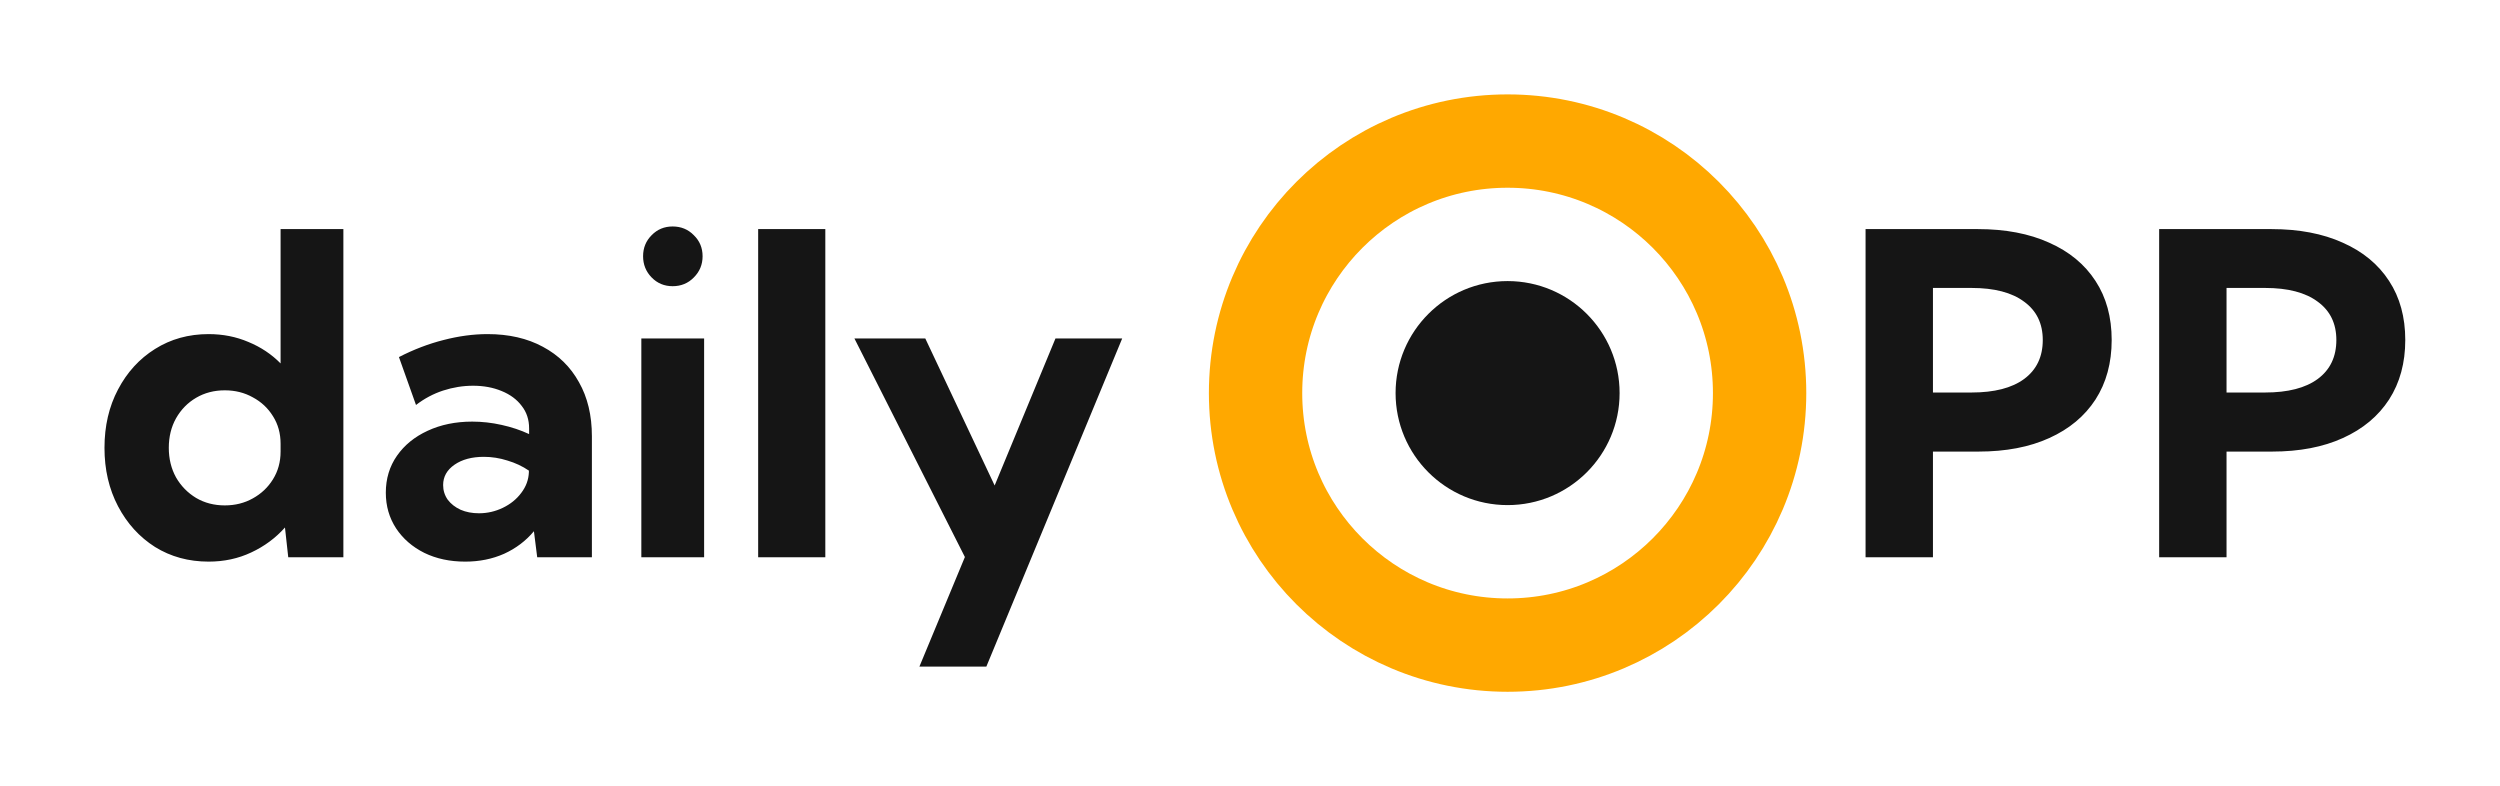
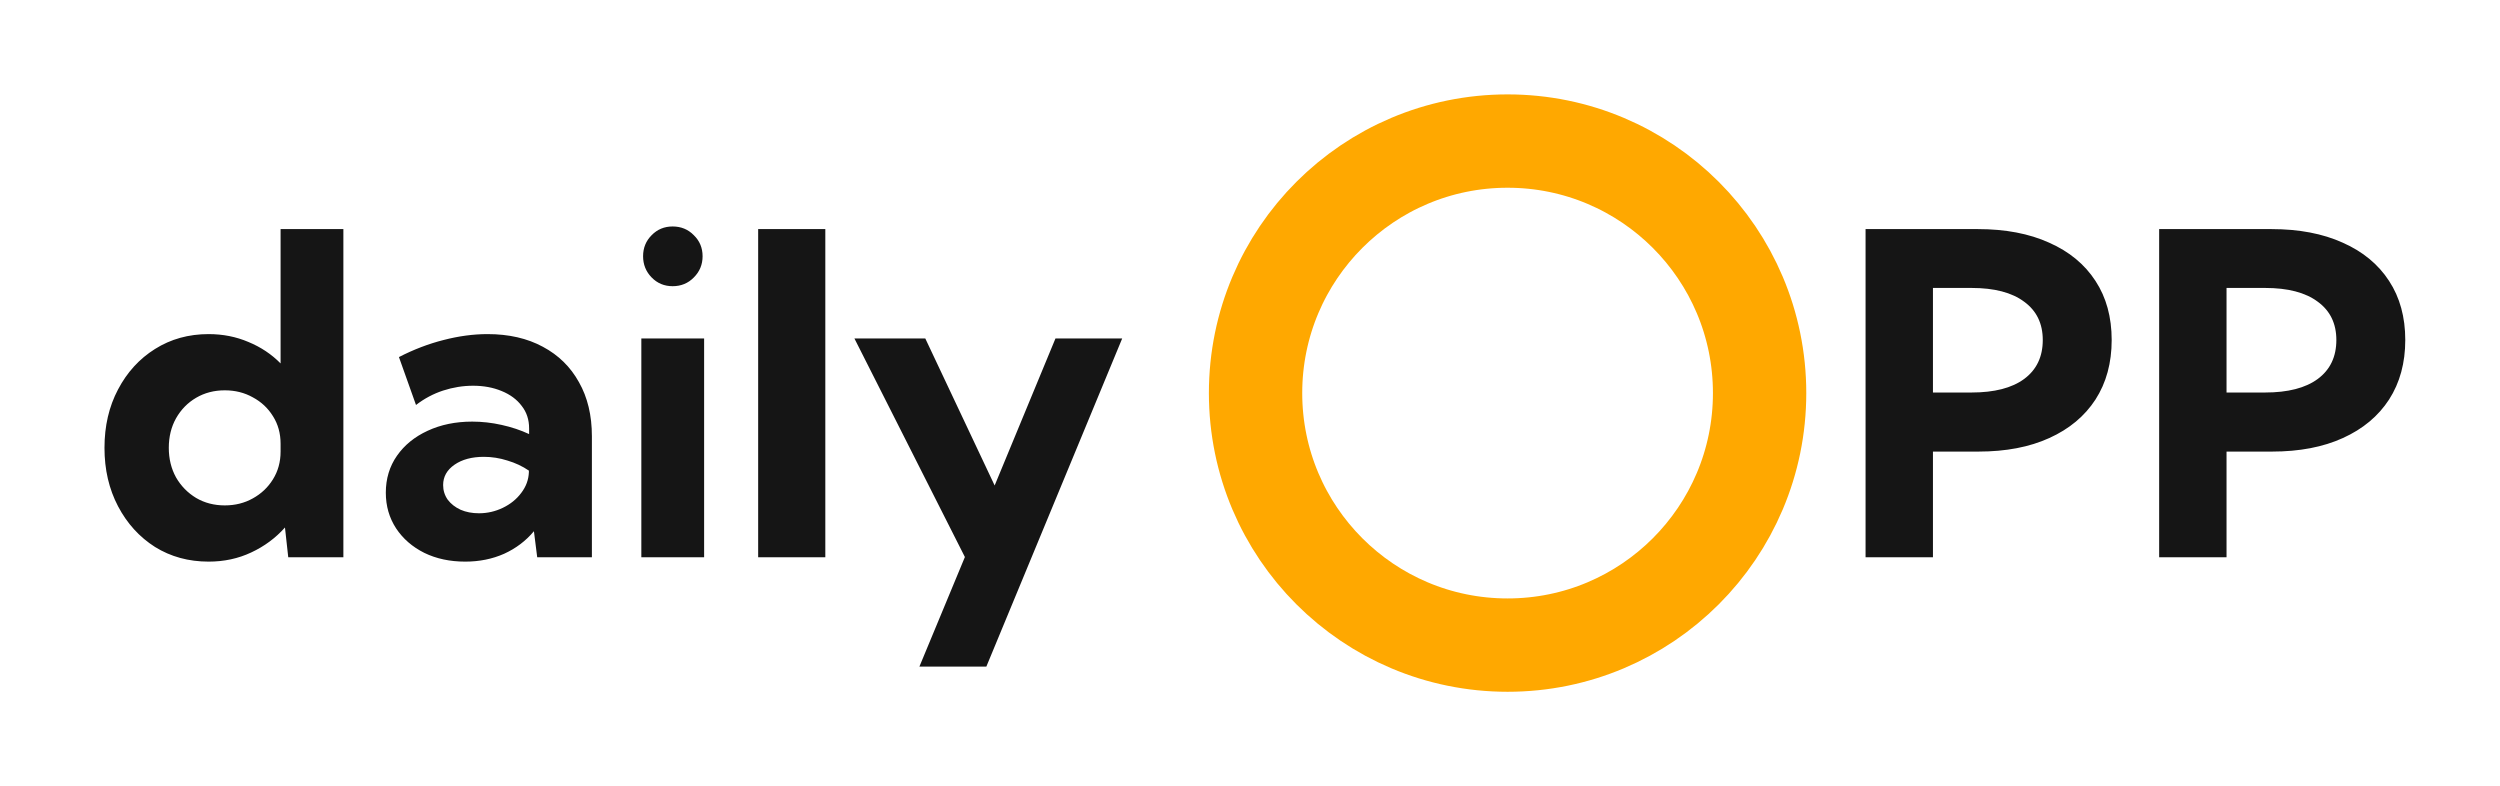
<svg xmlns="http://www.w3.org/2000/svg" width="821" height="258" viewBox="0 0 821 258" fill="none">
  <g clip-path="url(#clip0_5490_160)">
    <path d="M495.091 46.326C540.8 46.326 577.854 83.382 577.854 129.091C577.854 174.8 540.8 211.854 495.091 211.854C449.382 211.854 412.326 174.8 412.326 129.091C412.326 83.382 449.382 46.326 495.091 46.326Z" stroke="#FFA800" stroke-width="30.653" />
-     <circle cx="495.093" cy="129.091" r="36.784" fill="#151515" />
    <path d="M112.764 183H94.659L93.582 173.229C90.516 176.678 86.828 179.408 82.518 181.419C78.255 183.431 73.585 184.437 68.508 184.437C61.947 184.437 56.079 182.832 50.907 179.623C45.782 176.366 41.734 171.912 38.765 166.26C35.795 160.609 34.311 154.215 34.311 147.078C34.311 139.894 35.795 133.5 38.765 127.896C41.734 122.244 45.782 117.814 50.907 114.605C56.079 111.348 61.947 109.72 68.508 109.72C73.202 109.72 77.561 110.582 81.584 112.306C85.655 113.982 89.175 116.329 92.145 119.347V75.235H112.764V183ZM73.825 165.973C77.225 165.973 80.29 165.207 83.021 163.674C85.799 162.141 88.002 160.058 89.63 157.424C91.307 154.742 92.145 151.7 92.145 148.3V145.713C92.145 142.313 91.307 139.295 89.63 136.661C88.002 134.027 85.799 131.967 83.021 130.482C80.29 128.95 77.225 128.183 73.825 128.183C70.328 128.183 67.191 128.998 64.413 130.626C61.635 132.254 59.432 134.506 57.803 137.379C56.223 140.205 55.433 143.438 55.433 147.078C55.433 150.67 56.223 153.903 57.803 156.777C59.432 159.603 61.635 161.854 64.413 163.53C67.191 165.159 70.328 165.973 73.825 165.973ZM194.378 183H176.417L175.34 174.451C172.705 177.612 169.448 180.078 165.569 181.851C161.689 183.575 157.427 184.437 152.781 184.437C147.752 184.437 143.273 183.479 139.346 181.563C135.419 179.599 132.329 176.917 130.078 173.517C127.827 170.068 126.702 166.165 126.702 161.806C126.702 157.208 127.923 153.161 130.366 149.665C132.808 146.168 136.161 143.438 140.424 141.474C144.734 139.463 149.62 138.457 155.08 138.457C158.289 138.457 161.498 138.816 164.707 139.535C167.964 140.253 170.981 141.259 173.759 142.552V140.684C173.759 137.81 172.945 135.344 171.316 133.284C169.736 131.177 167.533 129.548 164.707 128.399C161.929 127.249 158.816 126.675 155.367 126.675C152.062 126.675 148.781 127.201 145.525 128.255C142.316 129.309 139.346 130.889 136.616 132.997L131.012 117.263C135.85 114.773 140.735 112.905 145.668 111.659C150.649 110.366 155.463 109.72 160.109 109.72C167.102 109.72 173.16 111.108 178.285 113.886C183.41 116.616 187.361 120.496 190.139 125.525C192.965 130.506 194.378 136.421 194.378 143.27V183ZM157.307 168.559C160.037 168.559 162.647 167.961 165.138 166.763C167.628 165.566 169.64 163.937 171.173 161.878C172.753 159.818 173.591 157.543 173.687 155.053V154.55C171.58 153.113 169.233 152.011 166.647 151.245C164.108 150.431 161.522 150.024 158.887 150.024C154.96 150.024 151.751 150.886 149.26 152.61C146.77 154.334 145.525 156.562 145.525 159.292C145.525 161.064 146.027 162.668 147.033 164.105C148.087 165.494 149.5 166.596 151.272 167.41C153.044 168.176 155.056 168.559 157.307 168.559ZM220.889 93.986C218.158 93.986 215.859 93.028 213.992 91.112C212.124 89.196 211.19 86.873 211.19 84.143C211.19 81.413 212.124 79.114 213.992 77.246C215.859 75.33 218.158 74.372 220.889 74.372C223.666 74.372 225.989 75.33 227.857 77.246C229.773 79.114 230.731 81.413 230.731 84.143C230.731 86.873 229.773 89.196 227.857 91.112C225.989 93.028 223.666 93.986 220.889 93.986ZM231.234 183H210.615V111.156H231.234V183ZM271.035 183H248.979V75.235H271.035V183ZM323.912 218.922H301.928L316.872 182.928L280.591 111.156H303.868L326.642 159.435L346.615 111.156H368.527L323.912 218.922ZM612.652 183V75.235H649.508C658.56 75.235 666.367 76.719 672.929 79.689C679.538 82.611 684.615 86.801 688.159 92.261C691.704 97.674 693.476 104.14 693.476 111.659C693.476 119.179 691.704 125.693 688.159 131.201C684.615 136.661 679.562 140.876 673 143.845C666.487 146.815 658.727 148.3 649.723 148.3H634.78V183H612.652ZM634.78 128.902H647.424C654.944 128.902 660.715 127.417 664.738 124.447C668.81 121.43 670.845 117.167 670.845 111.659C670.845 106.247 668.81 102.056 664.738 99.087C660.715 96.069 654.944 94.561 647.424 94.561H634.78V128.902ZM709.066 183V75.235H745.922C754.974 75.235 762.781 76.719 769.343 79.689C775.952 82.611 781.029 86.801 784.574 92.261C788.118 97.674 789.89 104.14 789.89 111.659C789.89 119.179 788.118 125.693 784.574 131.201C781.029 136.661 775.976 140.876 769.415 143.845C762.901 146.815 755.142 148.3 746.137 148.3H731.194V183H709.066ZM731.194 128.902H743.838C751.358 128.902 757.129 127.417 761.153 124.447C765.224 121.43 767.259 117.167 767.259 111.659C767.259 106.247 765.224 102.056 761.153 99.087C757.129 96.069 751.358 94.561 743.838 94.561H731.194V128.902Z" fill="#151515" />
  </g>
  <defs>
    <clipPath id="clip0_5490_160">
      <rect width="821" height="258" fill="white" />
    </clipPath>
  </defs>
</svg>